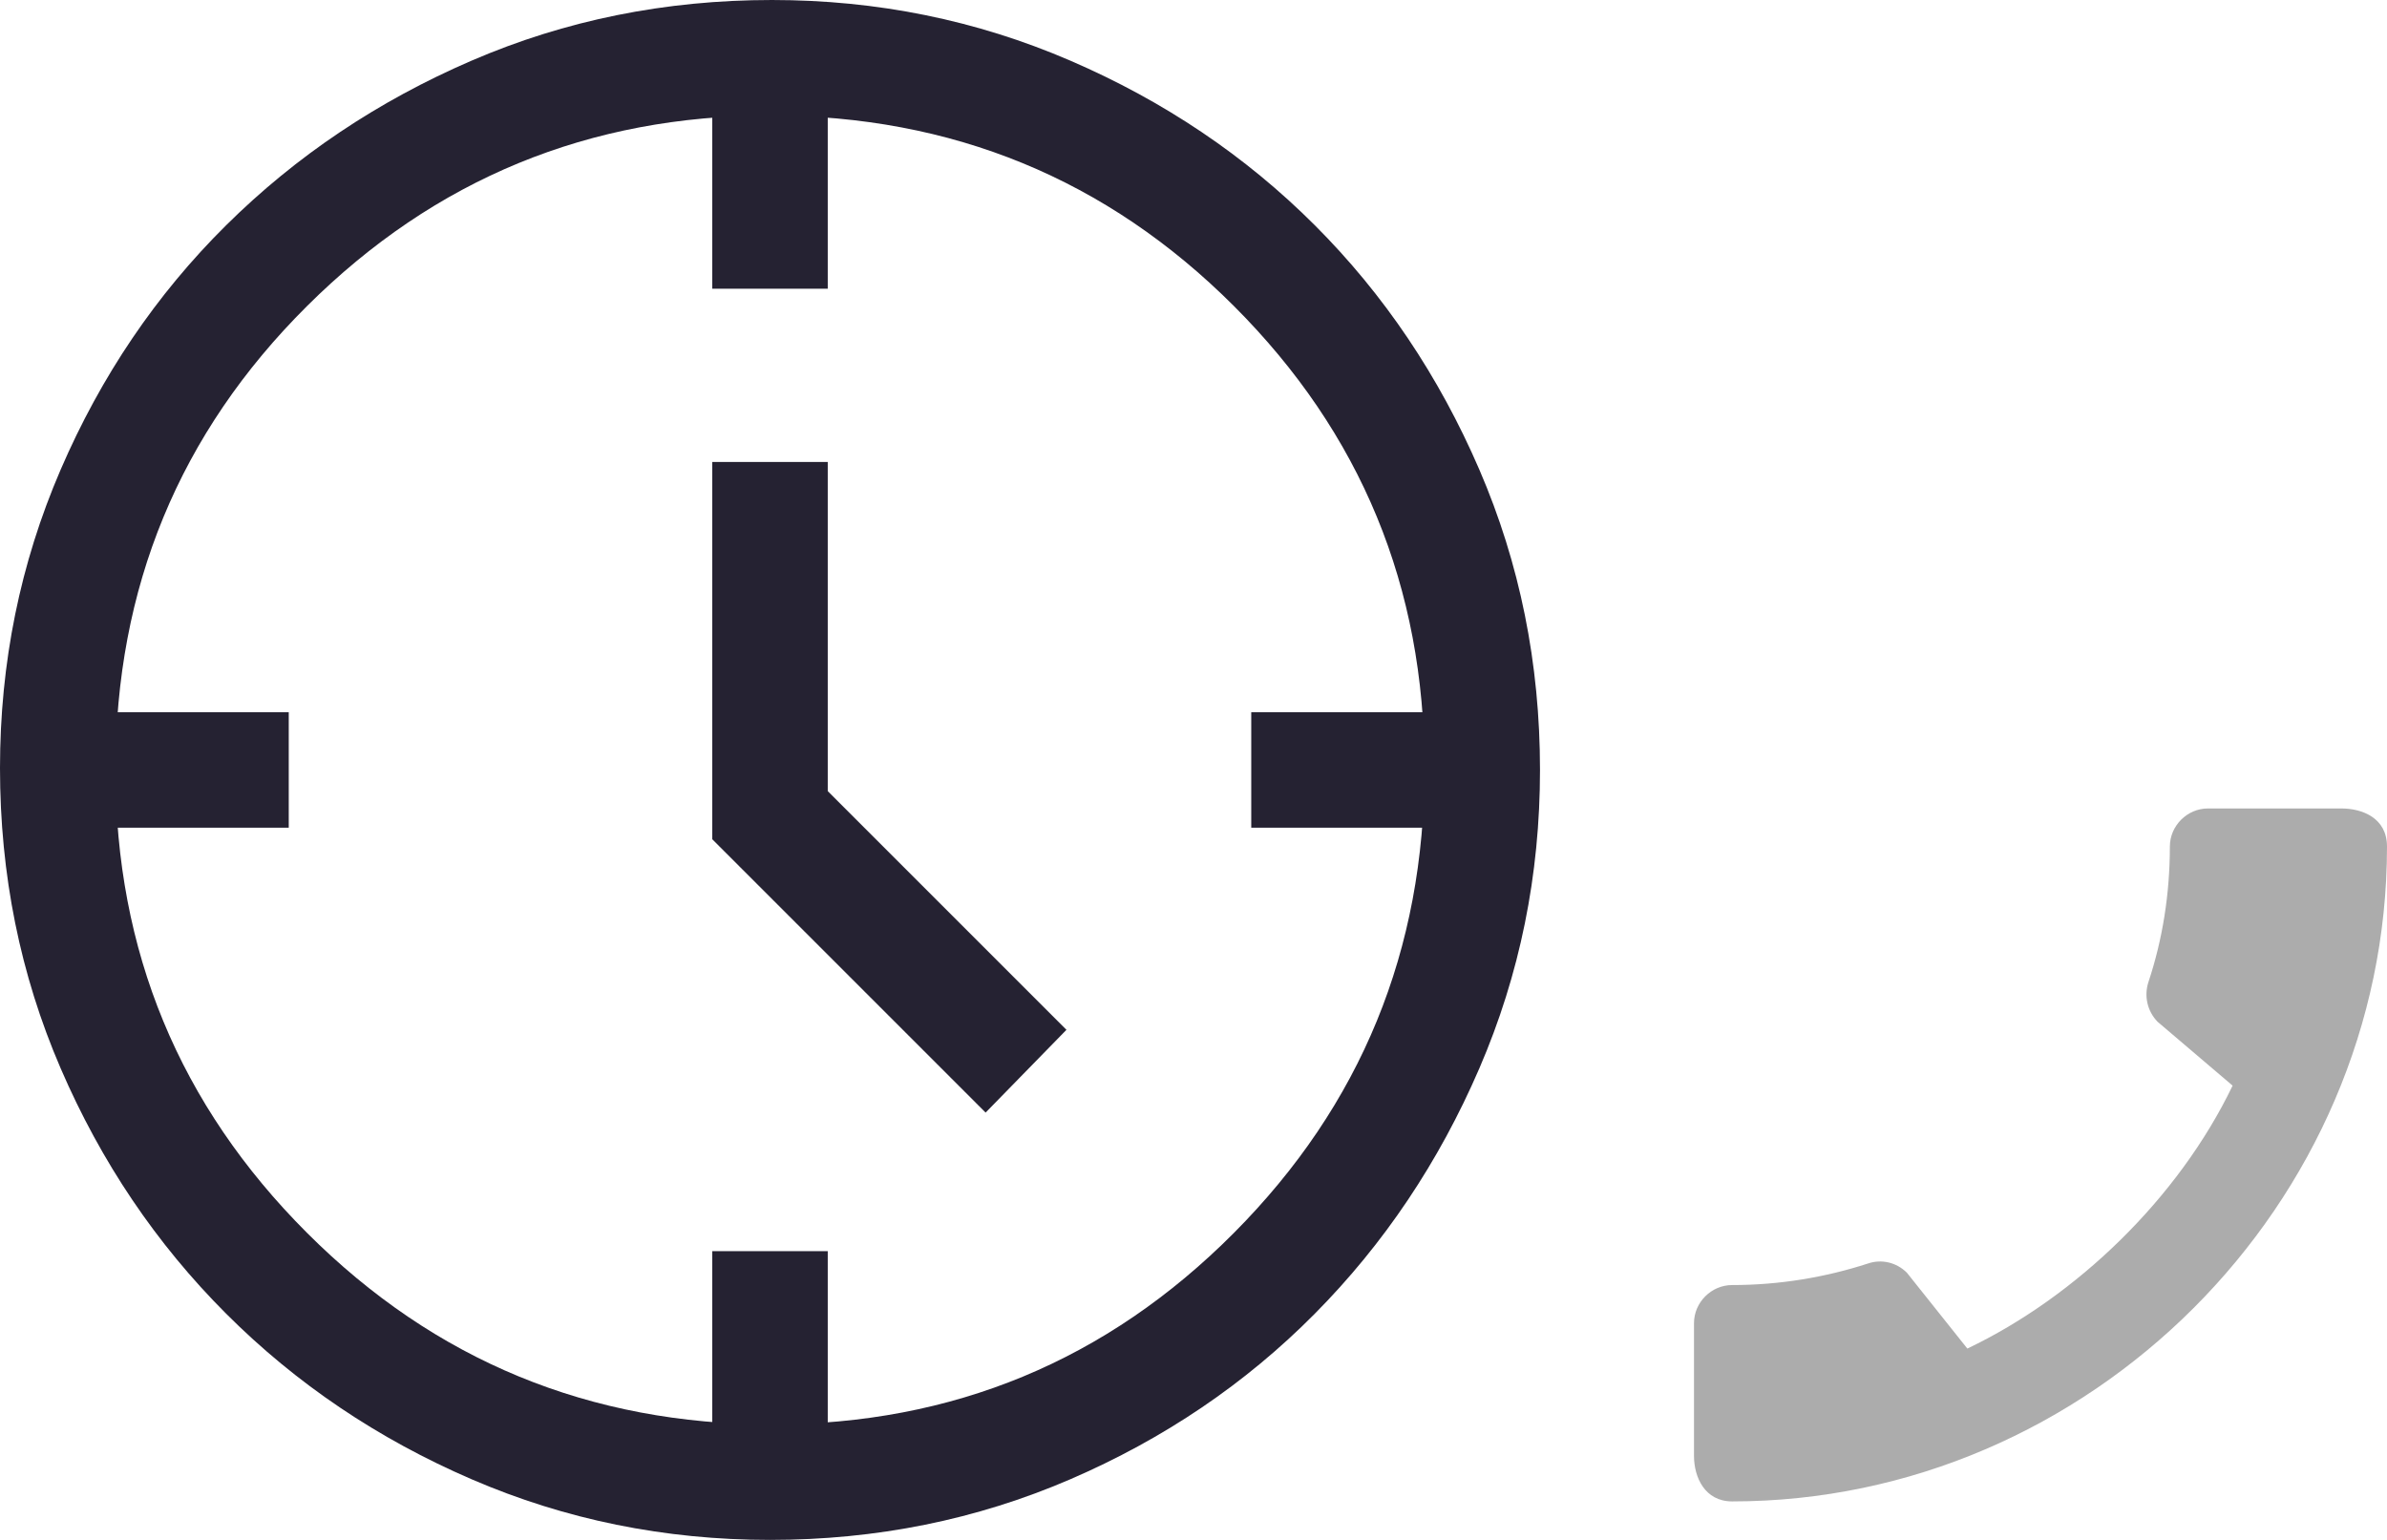
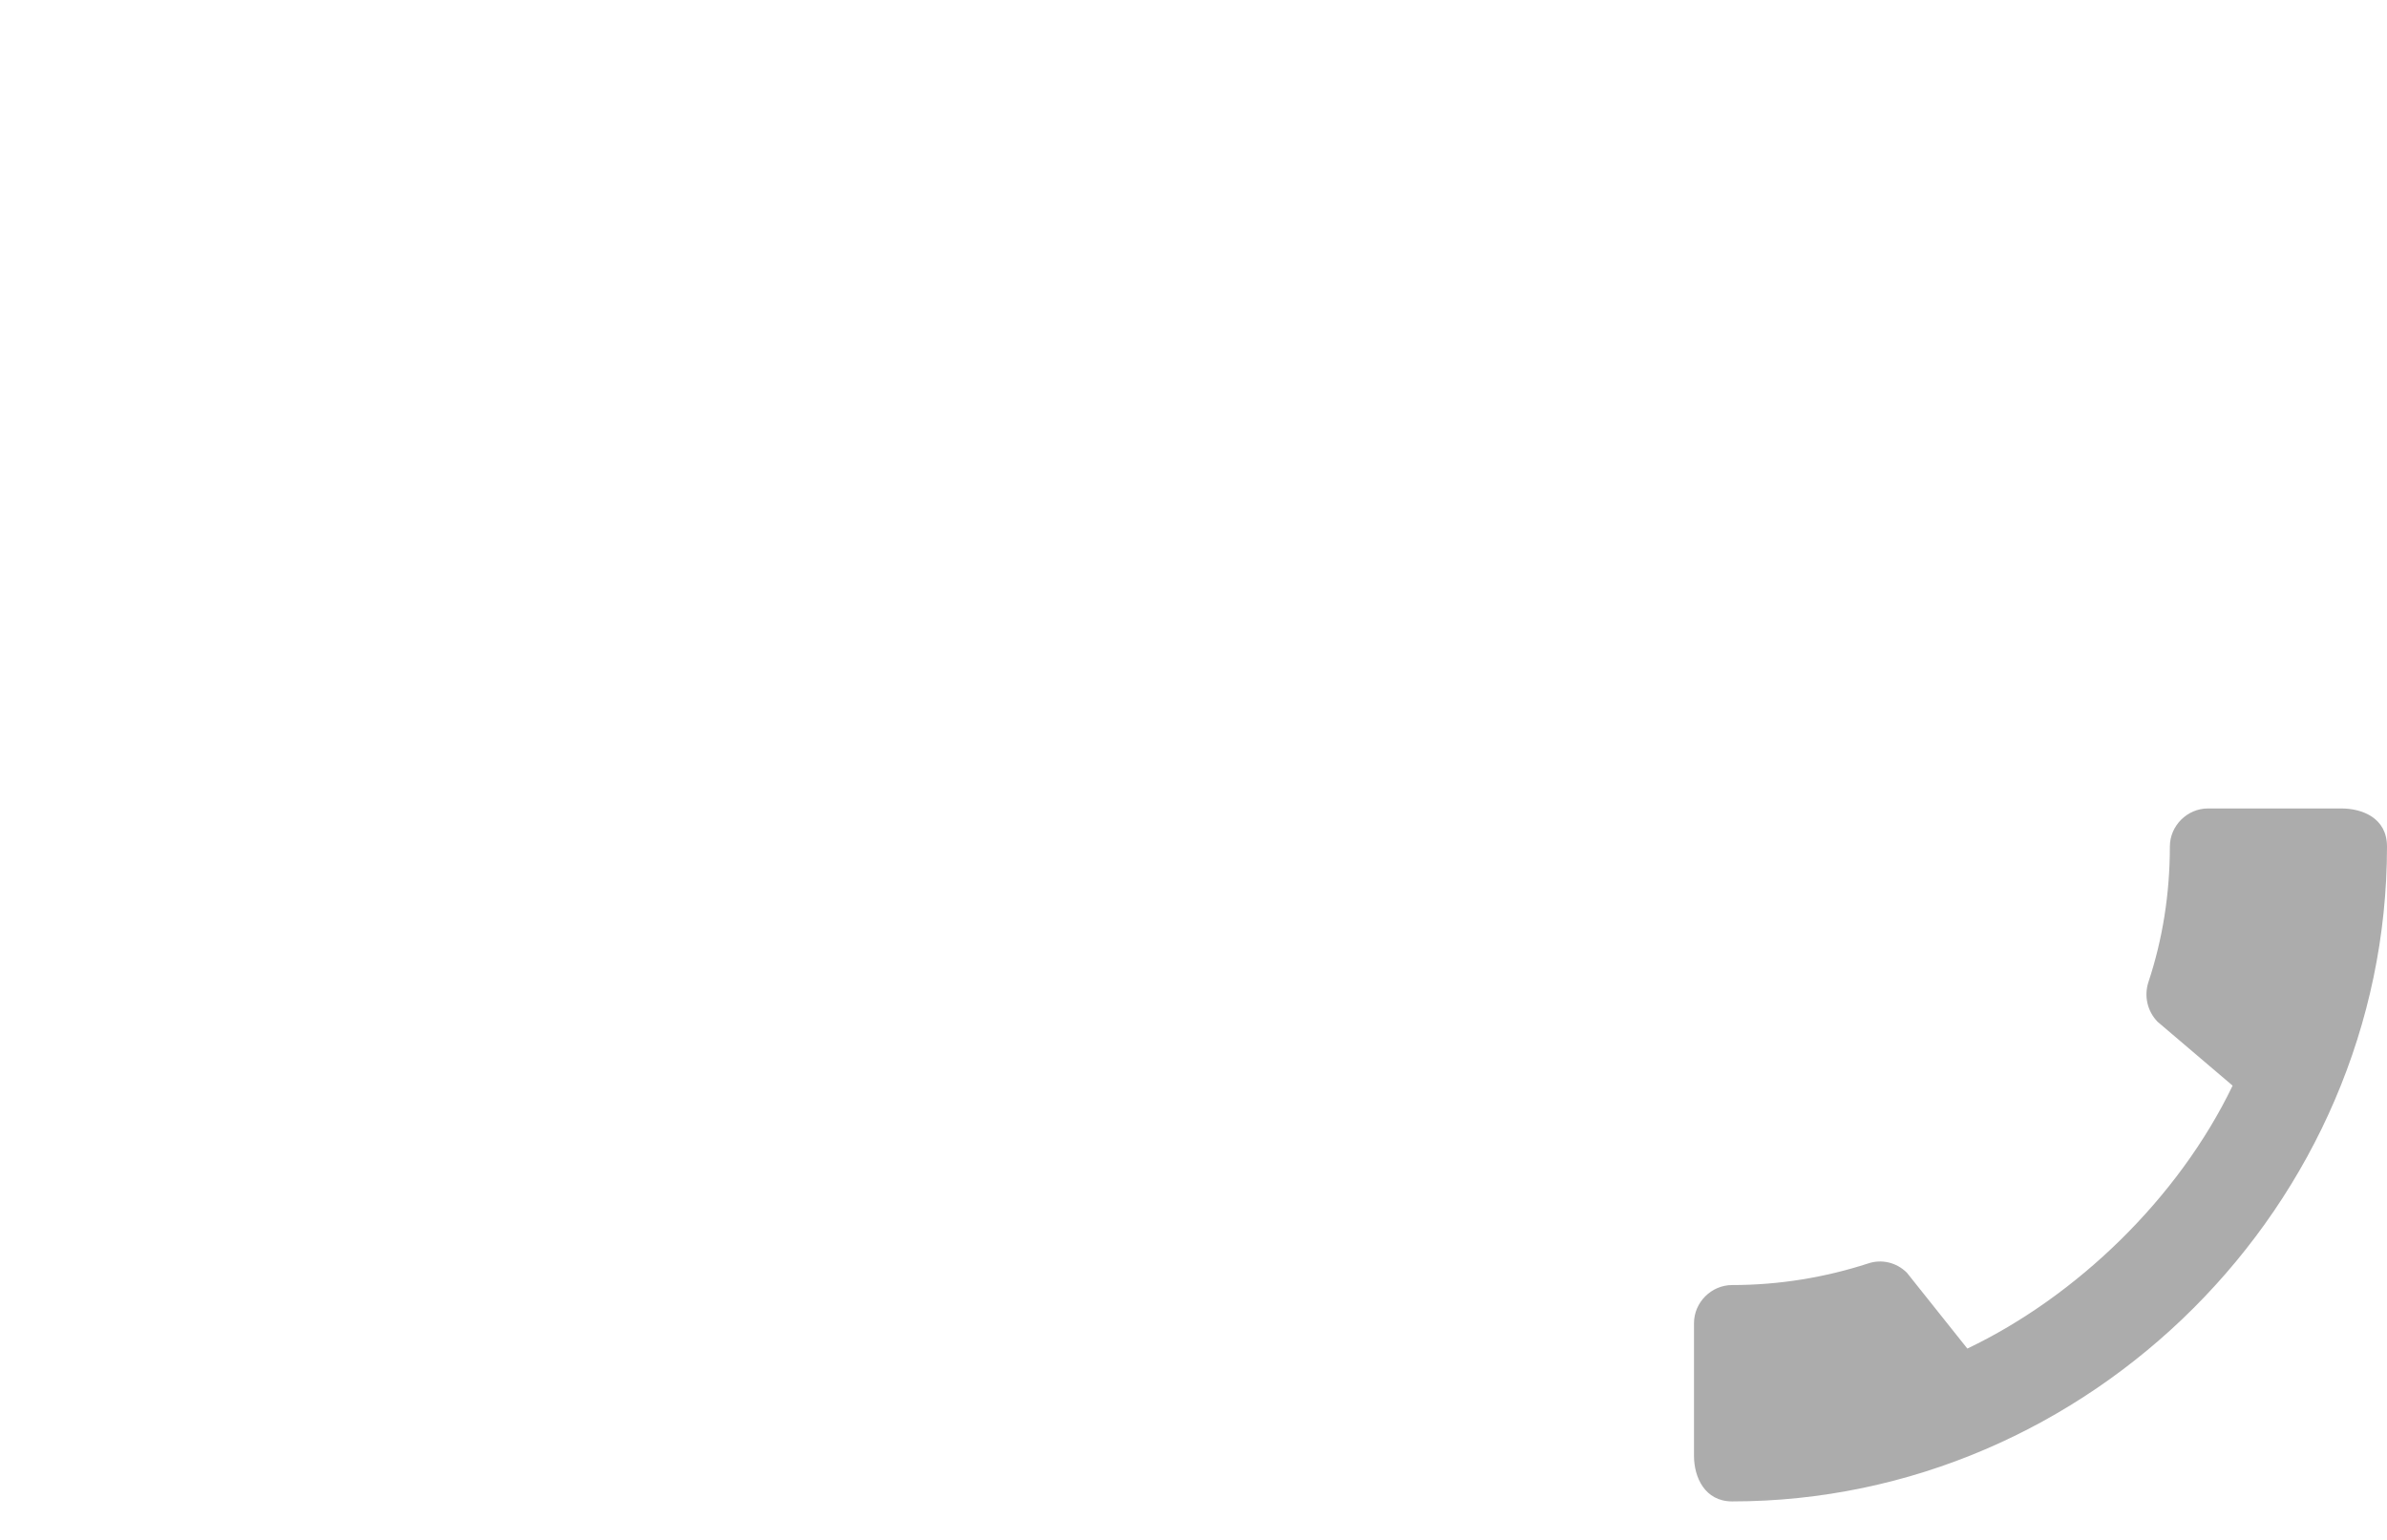
<svg xmlns="http://www.w3.org/2000/svg" width="62px" height="40px" viewBox="0 0 62 40" version="1.1">
  <title>icon-tarif</title>
  <desc>Created with Sketch.</desc>
  <g id="Page-1" stroke="none" stroke-width="1" fill="none" fill-rule="evenodd">
    <g id="landing-callcenter" transform="translate(-363, -5443)" fill-rule="nonzero">
      <g id="Group-37" transform="translate(318, 5392)">
        <g id="Group-29">
          <g id="Group-36" transform="translate(45, 51)">
            <g id="icon-tarif">
              <path d="M61.01,33.38 C59.78,33.38 58.59,33.18 57.48,32.82 C57.13,32.7 56.74,32.79 56.47,33.06 L54.9,35.03 C52.07,33.68 49.42,31.13 48.01,28.2 L49.96,26.54 C50.23,26.26 50.31,25.87 50.2,25.52 C49.83,24.41 49.64,23.22 49.64,21.99 C49.64,21.45 49.19,21 48.65,21 L45.19,21 C44.65,21 44,21.24 44,21.99 C44,31.28 51.73,39 61.01,39 C61.72,39 62,38.37 62,37.82 L62,34.37 C62,33.83 61.55,33.38 61.01,33.38 Z" id="Path" fill="#ACACAC" transform="translate(53, 30) scale(-1, 1) translate(-53, -30) " />
-               <path d="M25.6,28.9 L18.5,21.8 L18.5,12 L21.5,12 L21.5,20.55 L27.7,26.75 L25.6,28.9 Z M18.5,7.5 L18.5,3 L21.5,3 L21.5,7.5 L18.5,7.5 Z M32.5,21.5 L32.5,18.5 L37,18.5 L37,21.5 L32.5,21.5 Z M18.5,37 L18.5,32.5 L21.5,32.5 L21.5,37 L18.5,37 Z M3,21.5 L3,18.5 L7.5,18.5 L7.5,21.5 L3,21.5 Z M20,40 C17.267,40 14.683,39.475 12.25,38.425 C9.817,37.375 7.692,35.942 5.875,34.125 C4.058,32.308 2.625,30.183 1.575,27.75 C0.525,25.317 0,22.717 0,19.95 C0,17.217 0.525,14.633 1.575,12.2 C2.625,9.767 4.058,7.65 5.875,5.85 C7.692,4.05 9.817,2.625 12.25,1.575 C14.683,0.525 17.283,0 20.05,0 C22.783,0 25.367,0.525 27.8,1.575 C30.233,2.625 32.35,4.05 34.15,5.85 C35.95,7.65 37.375,9.767 38.425,12.2 C39.475,14.633 40,17.233 40,20 C40,22.733 39.475,25.317 38.425,27.75 C37.375,30.183 35.95,32.308 34.15,34.125 C32.35,35.942 30.233,37.375 27.8,38.425 C25.367,39.475 22.767,40 20,40 Z M20.05,37 C24.75,37 28.75,35.342 32.05,32.025 C35.35,28.708 37,24.683 37,19.95 C37,15.25 35.35,11.25 32.05,7.95 C28.75,4.65 24.733,3 20,3 C15.3,3 11.292,4.65 7.975,7.95 C4.658,11.25 3,15.267 3,20 C3,24.7 4.658,28.708 7.975,32.025 C11.292,35.342 15.317,37 20.05,37 Z" id="Shape" fill="#252232" />
            </g>
          </g>
        </g>
      </g>
    </g>
  </g>
</svg>